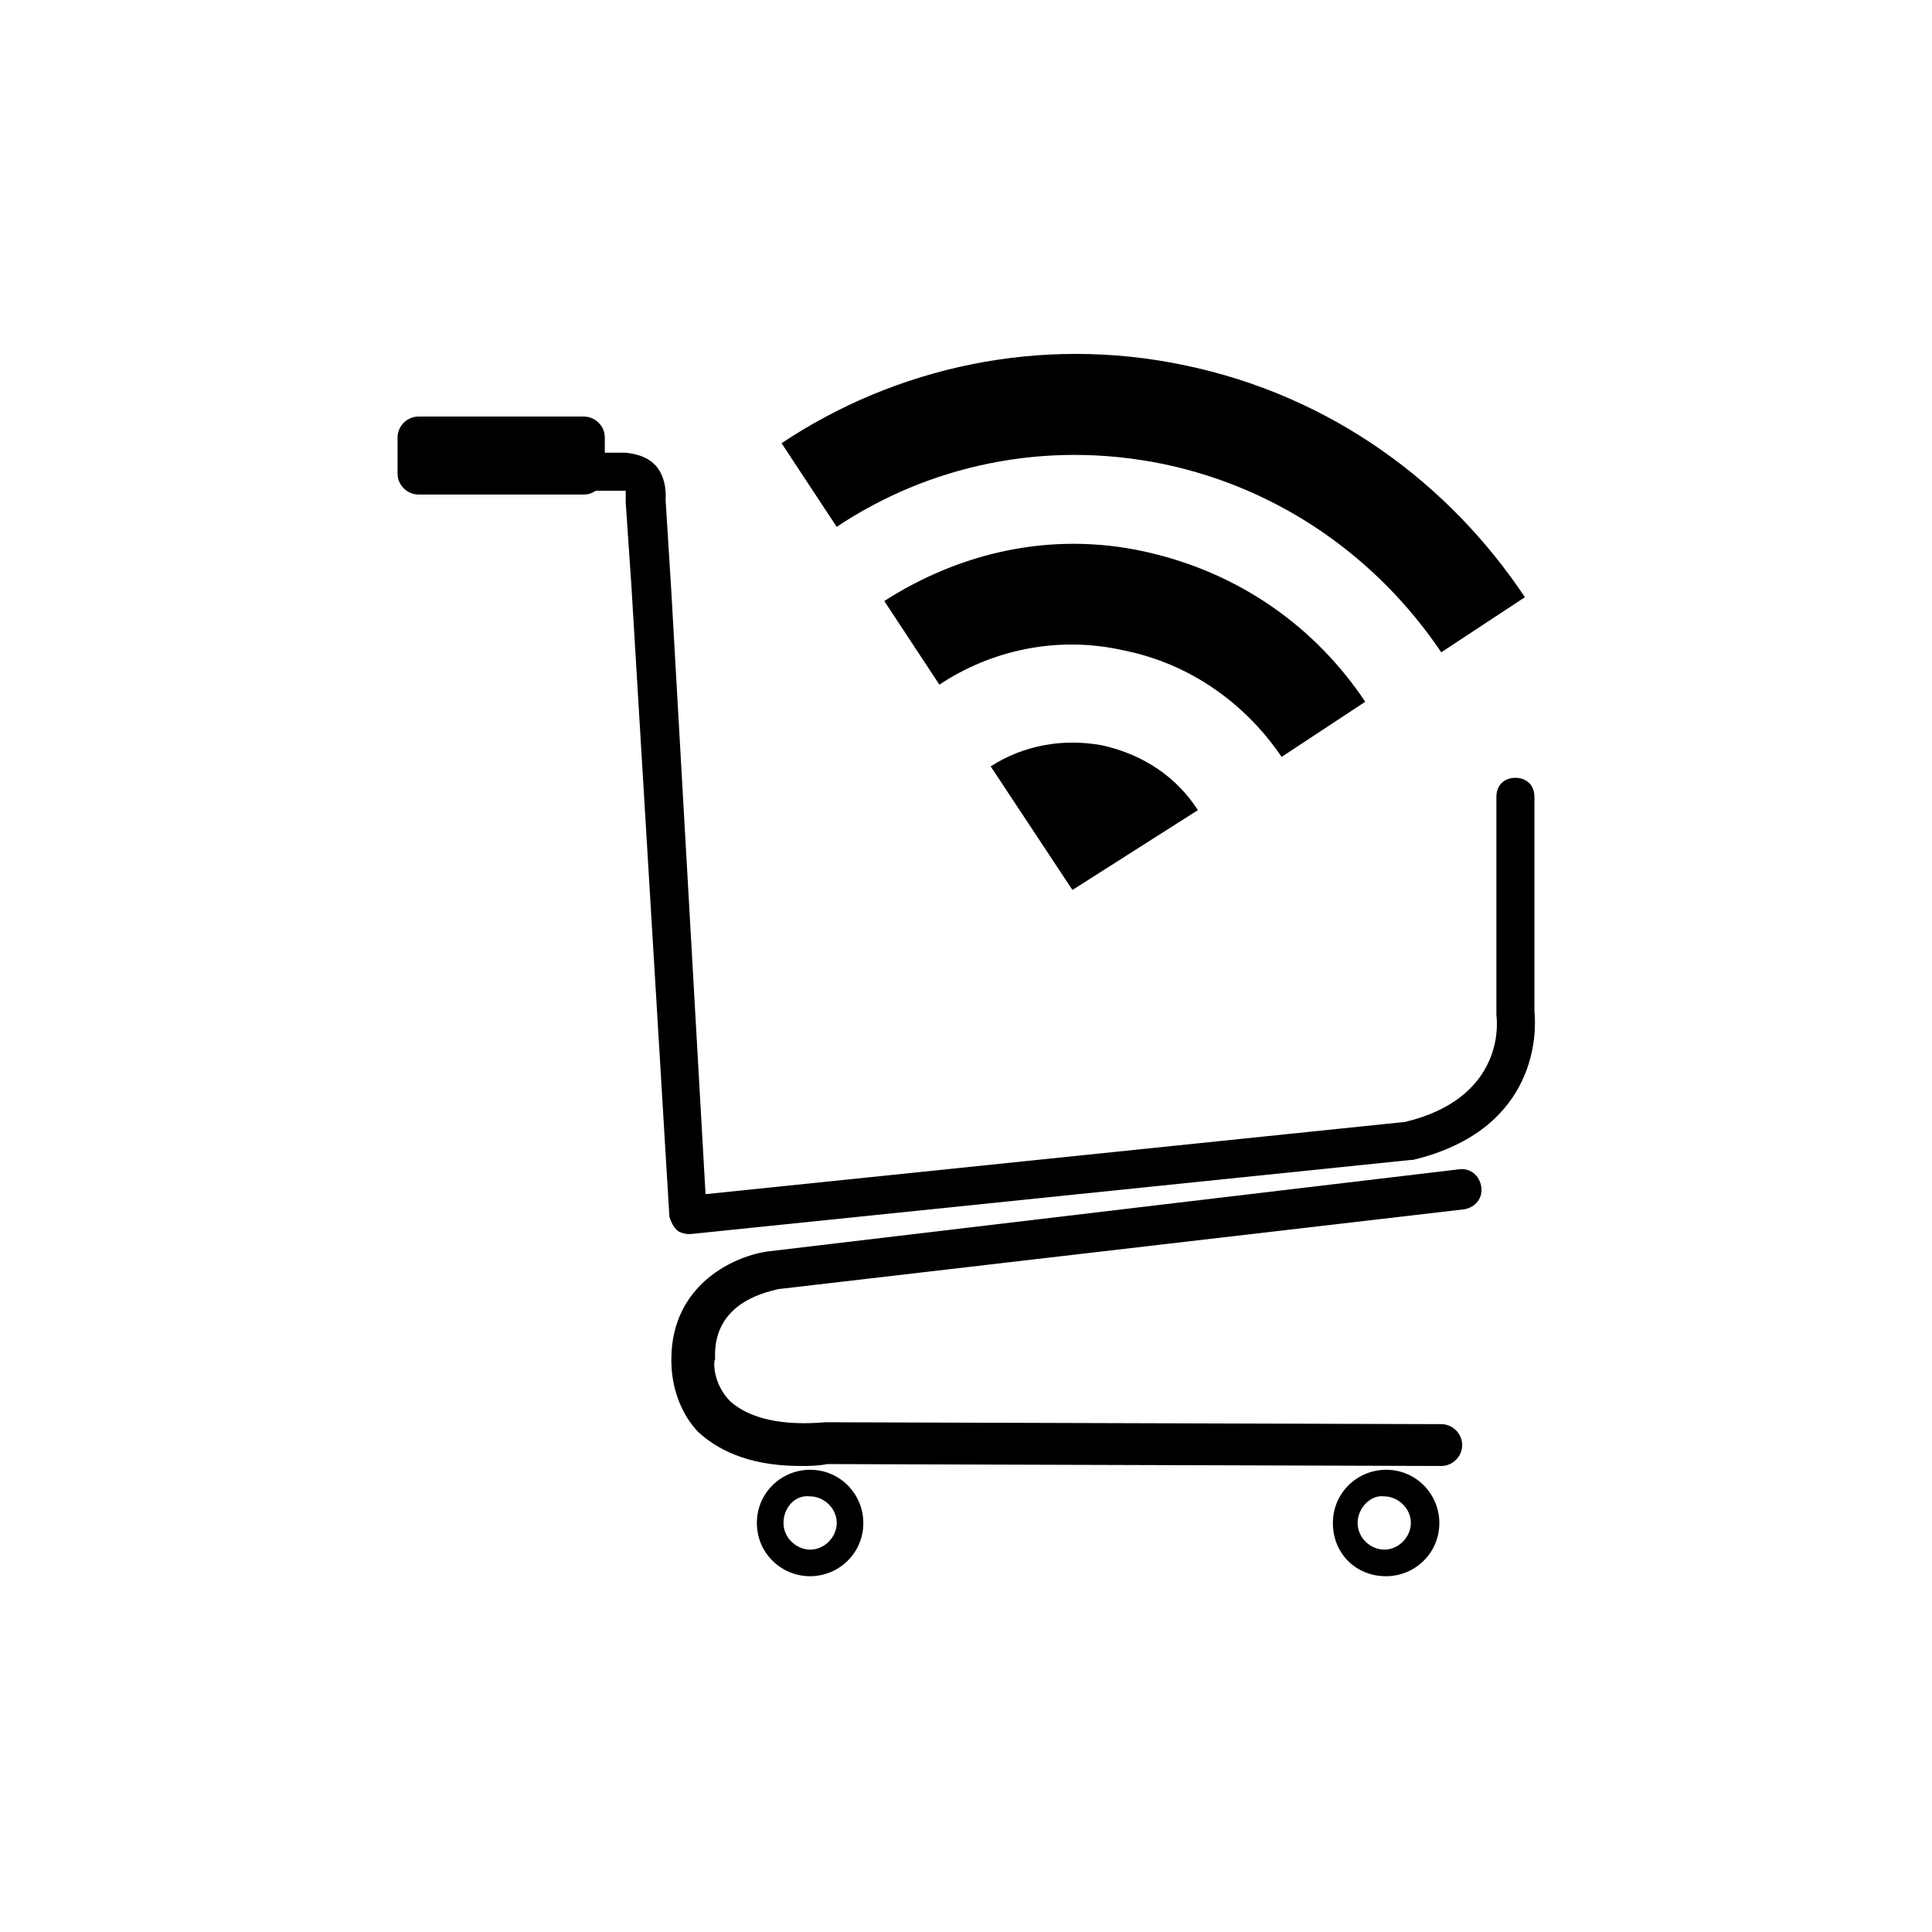
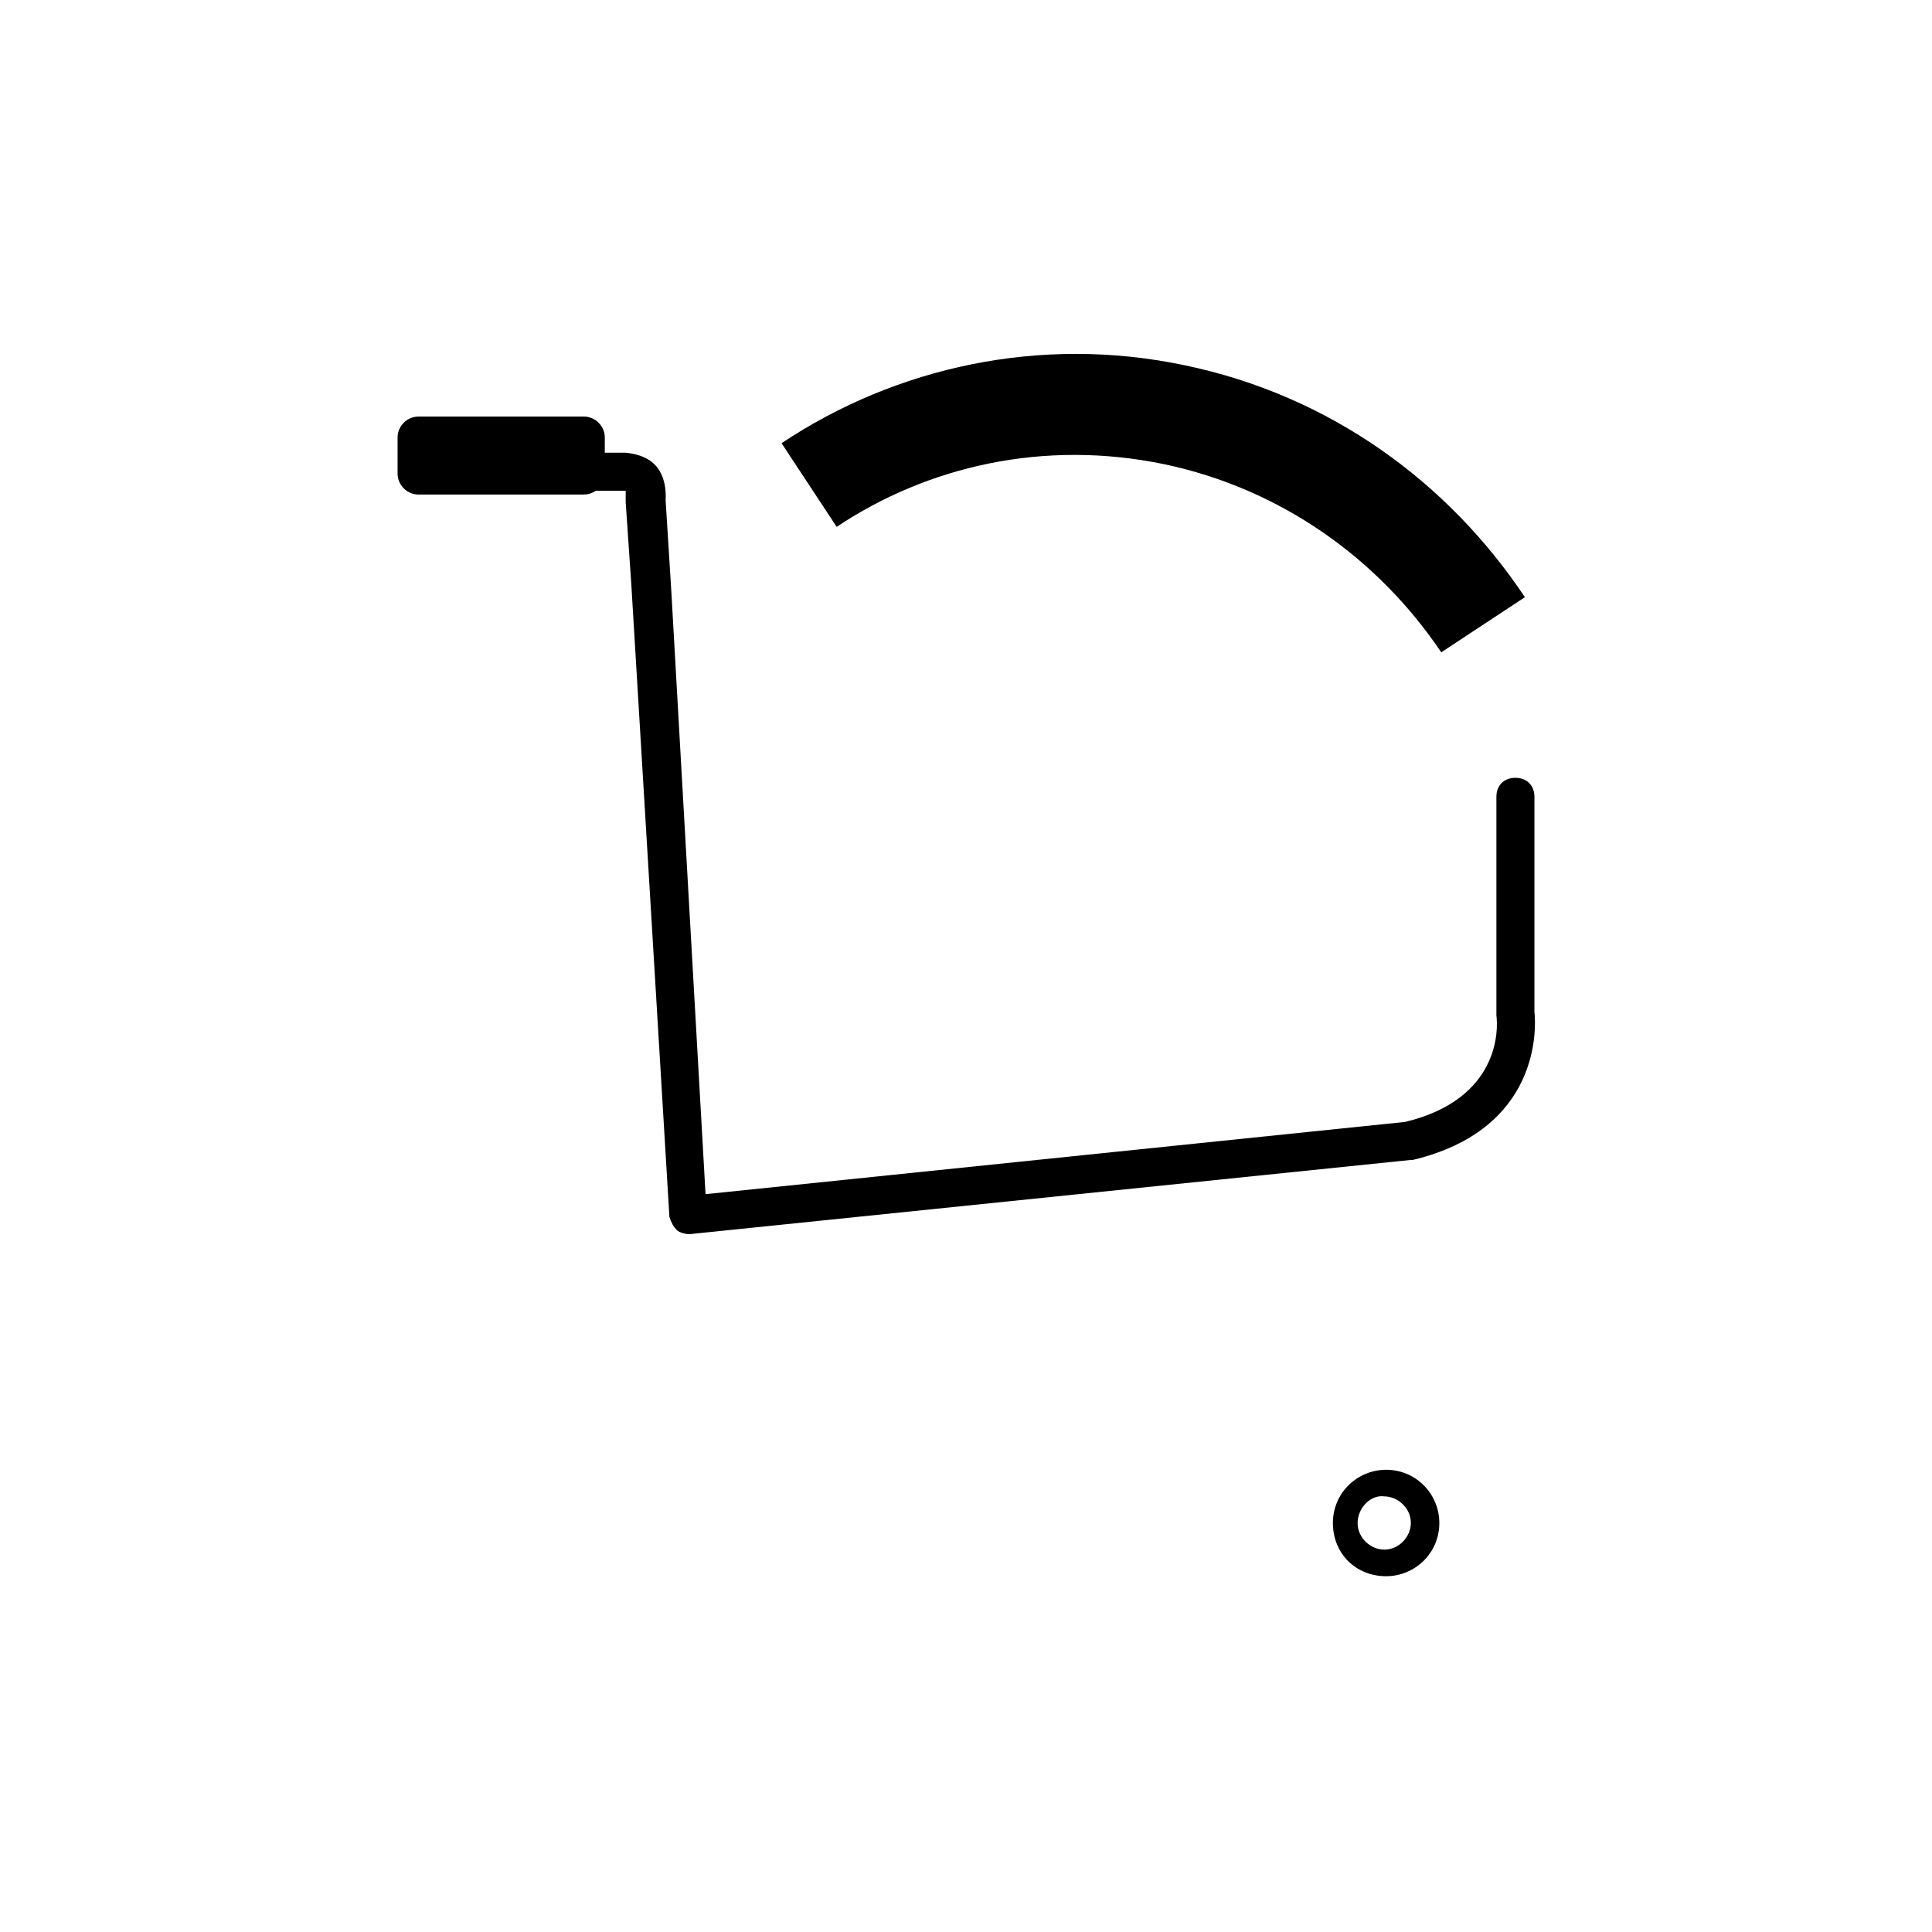
<svg xmlns="http://www.w3.org/2000/svg" fill="#000000" width="800px" height="800px" version="1.1" viewBox="144 144 512 512">
  <g>
-     <path d="m461.46 358.69c-5.543-8.566-14.105-14.609-25.191-17.129-10.578-2.016-21.16 0-29.727 5.543l21.664 32.746z" />
-     <path d="m441.82 316.37c17.633 3.527 32.242 14.105 41.816 28.215l22.168-14.609c-13.098-19.648-33.25-34.258-58.441-39.801s-49.375 0.504-69.023 13.098l14.609 22.168c13.602-9.07 31.234-13.102 48.871-9.07z" />
    <path d="m452.39 266.99c31.234 6.551 56.93 25.191 73.555 49.879l22.168-14.609c-20.152-30.23-51.387-53.402-90.184-61.465-38.289-8.062-76.578 0.504-106.81 20.656l14.609 22.168c24.188-16.125 54.922-23.18 86.66-16.629z" />
    <path d="m326.44 471.04c-1.008 0-2.519-0.504-3.023-1.008-1.008-1.008-1.512-2.016-2.016-3.527l-10.074-167.26-1.512-22.168v-0.504-0.504-2.016h-0.504-36.273c-3.023 0-5.039-2.016-5.039-5.039 0-3.023 2.016-5.039 5.039-5.039h36.777c5.039 0.504 7.055 2.519 7.559 3.023l0.504 0.504c3.023 3.527 2.519 8.566 2.519 9.07l1.512 24.184 9.066 159.71 185.4-19.145c25.191-6.047 24.688-24.688 24.184-28.215v-0.504-57.434c0-3.023 2.016-5.039 5.039-5.039 3.023 0 5.039 2.016 5.039 5.039v56.93c0.504 4.535 1.512 31.234-32.242 39.297h-0.504l-190.95 19.648h-0.508z" />
-     <path d="m356.17 532.5c2.016 0 4.535 0 7.055-0.504l162.73 0.504c3.023 0 5.543-2.519 5.543-5.543 0-3.023-2.519-5.543-5.543-5.543l-162.73-0.504h-0.504c-11.586 1.008-20.152-1.008-25.191-5.543-4.535-4.535-4.535-10.578-4.031-11.082v-0.504c-0.504-15.617 15.617-17.633 16.625-18.137l181.88-21.16c3.023-0.504 5.039-3.023 4.535-6.047s-3.023-5.039-6.047-4.535l-182.38 21.668c-9.07 1.008-26.199 8.566-26.199 28.719 0 2.016 0 11.586 7.055 19.145 6.551 6.043 15.617 9.066 27.207 9.066z" />
    <path d="m497.23 547.61c0-8.062 6.551-14.105 14.105-14.105 8.062 0 14.105 6.551 14.105 14.105 0 8.062-6.551 14.105-14.105 14.105-8.059 0.004-14.105-6.043-14.105-14.105zm6.551 0c0 4.031 3.527 7.055 7.055 7.055 4.031 0 7.055-3.527 7.055-7.055 0-4.031-3.527-7.055-7.055-7.055-3.531-0.5-7.055 3.027-7.055 7.055z" />
-     <path d="m344.58 547.61c0-8.062 6.551-14.105 14.105-14.105 8.062 0 14.105 6.551 14.105 14.105 0 8.062-6.551 14.105-14.105 14.105-7.555 0.004-14.105-6.043-14.105-14.105zm7.055 0c0 4.031 3.527 7.055 7.055 7.055 4.031 0 7.055-3.527 7.055-7.055 0-4.031-3.527-7.055-7.055-7.055-4.031-0.5-7.055 3.027-7.055 7.055z" />
    <path d="m249.36 269.51c0 3.023 2.519 5.543 5.543 5.543h43.832c3.023 0 5.543-2.519 5.543-5.543v-9.574c0-3.023-2.519-5.543-5.543-5.543h-43.832c-3.023 0-5.543 2.519-5.543 5.543z" />
  </g>
</svg>